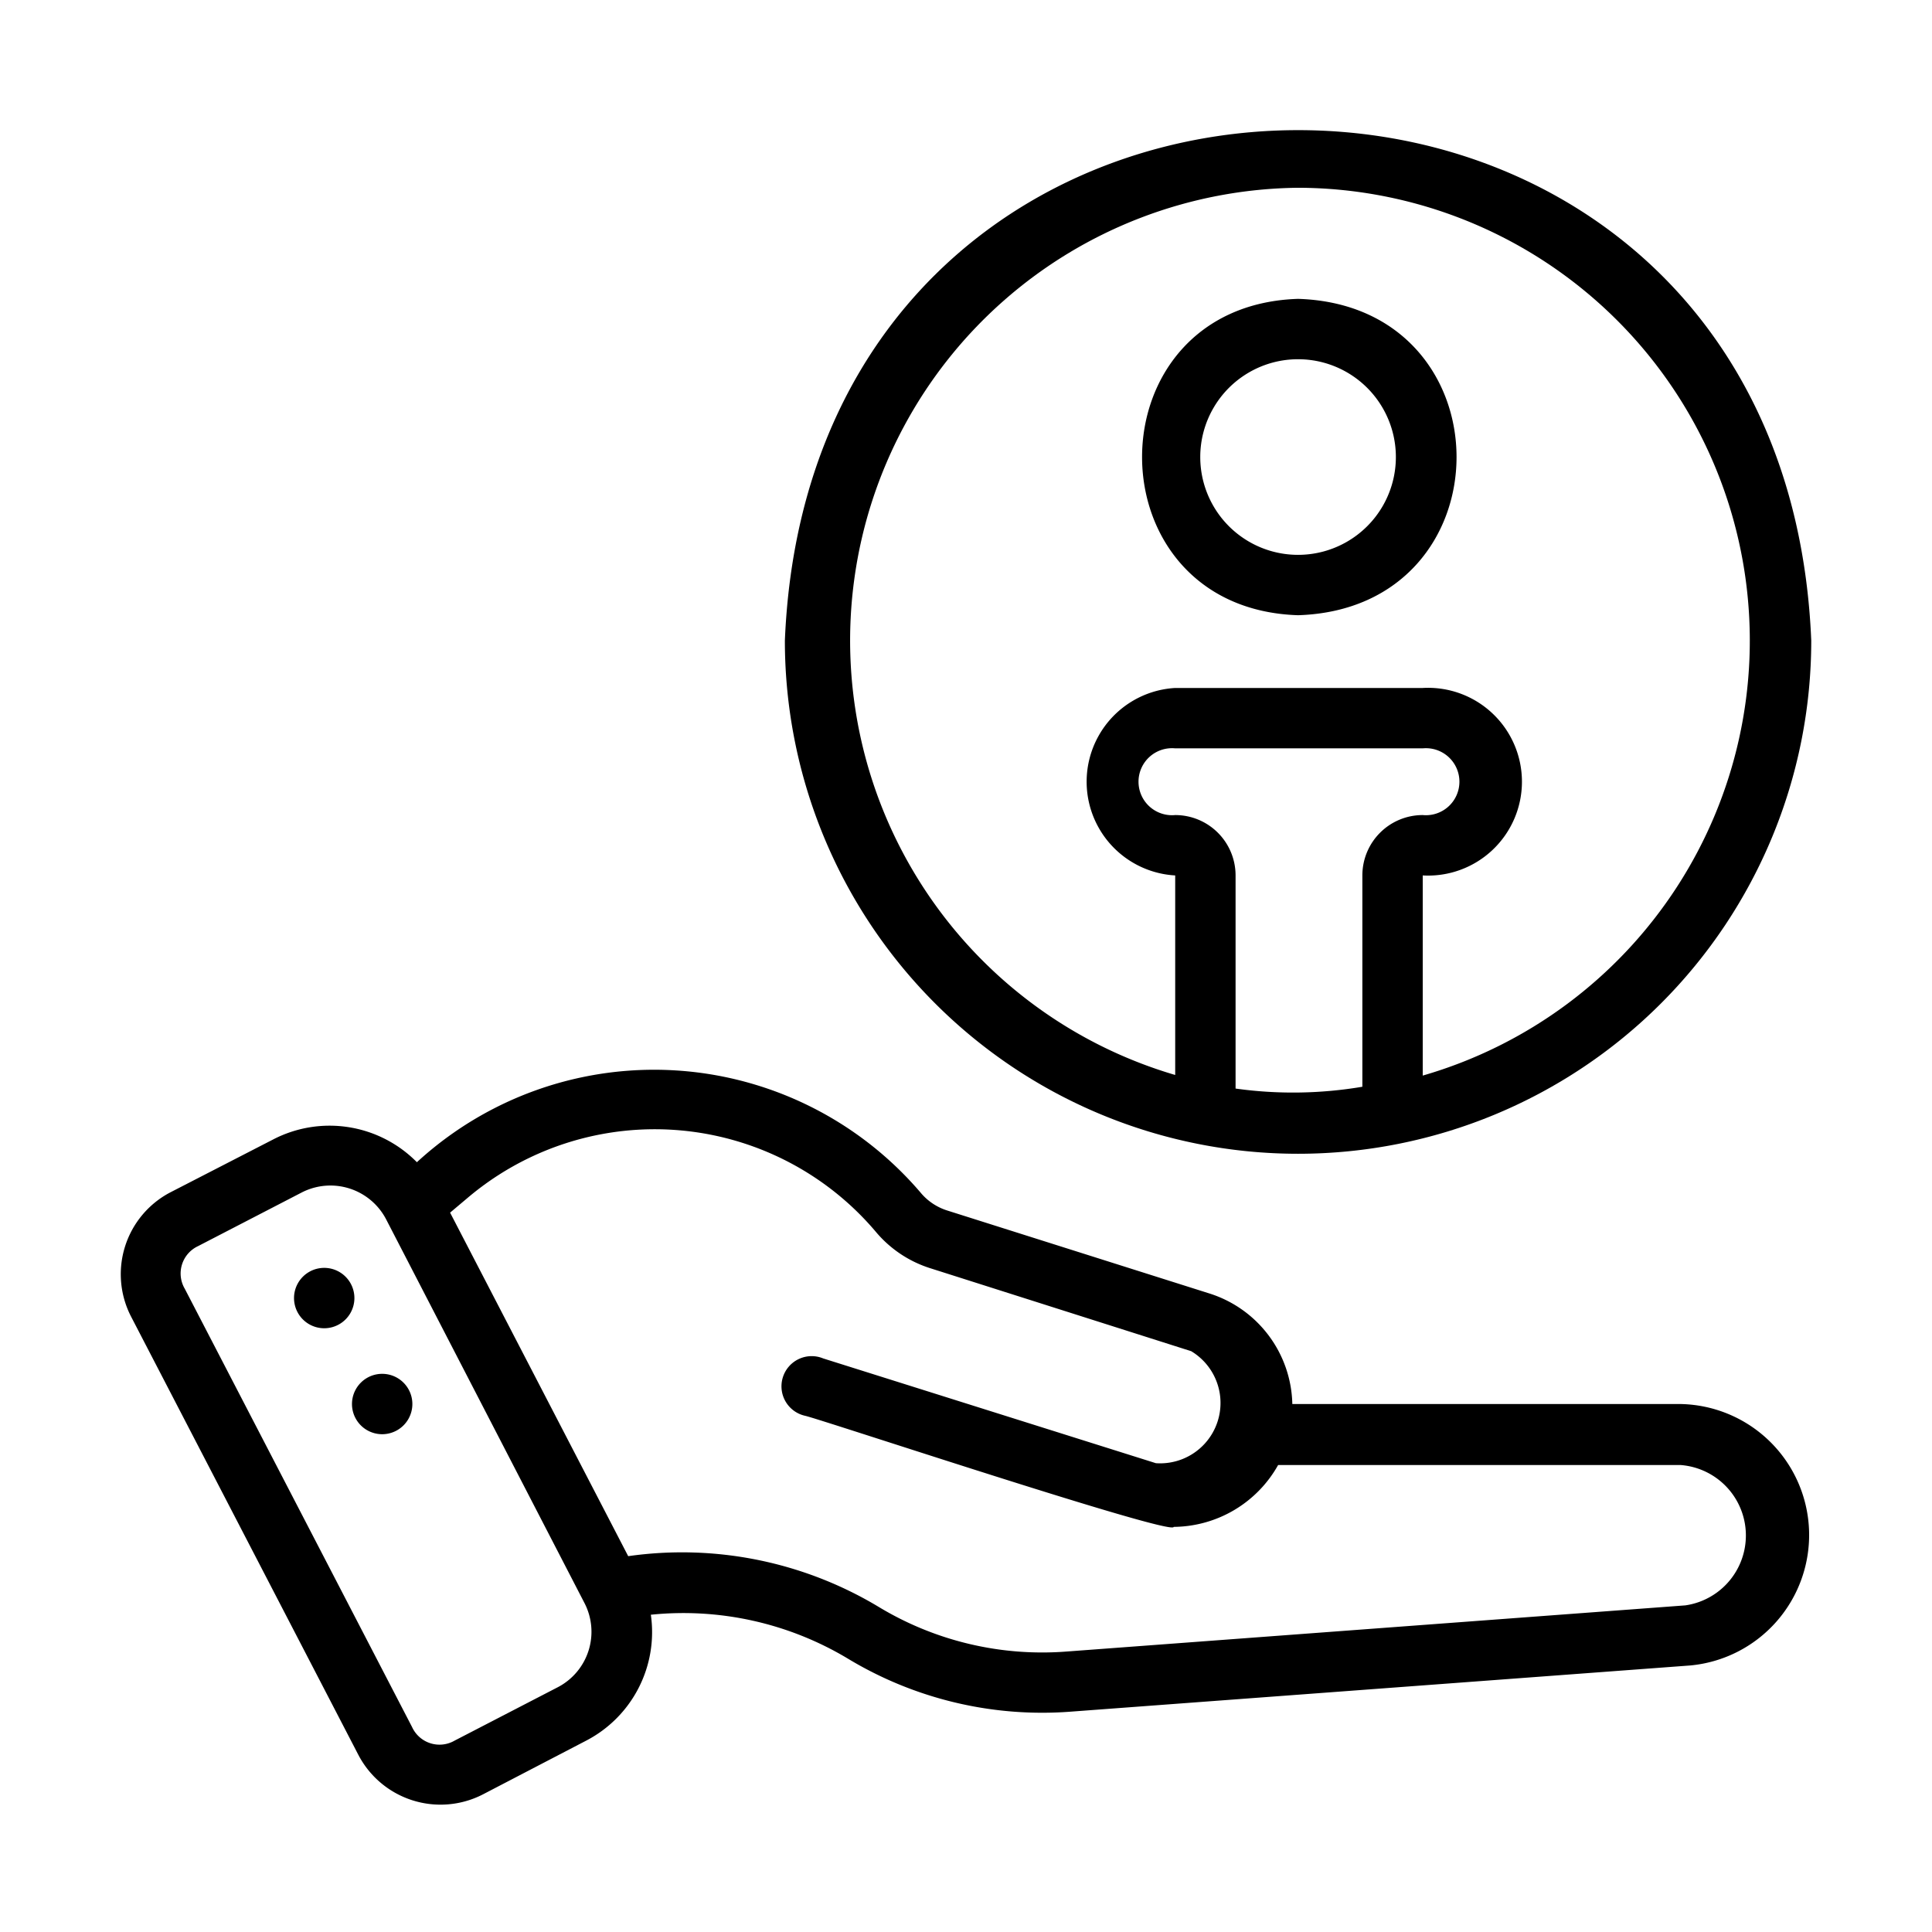
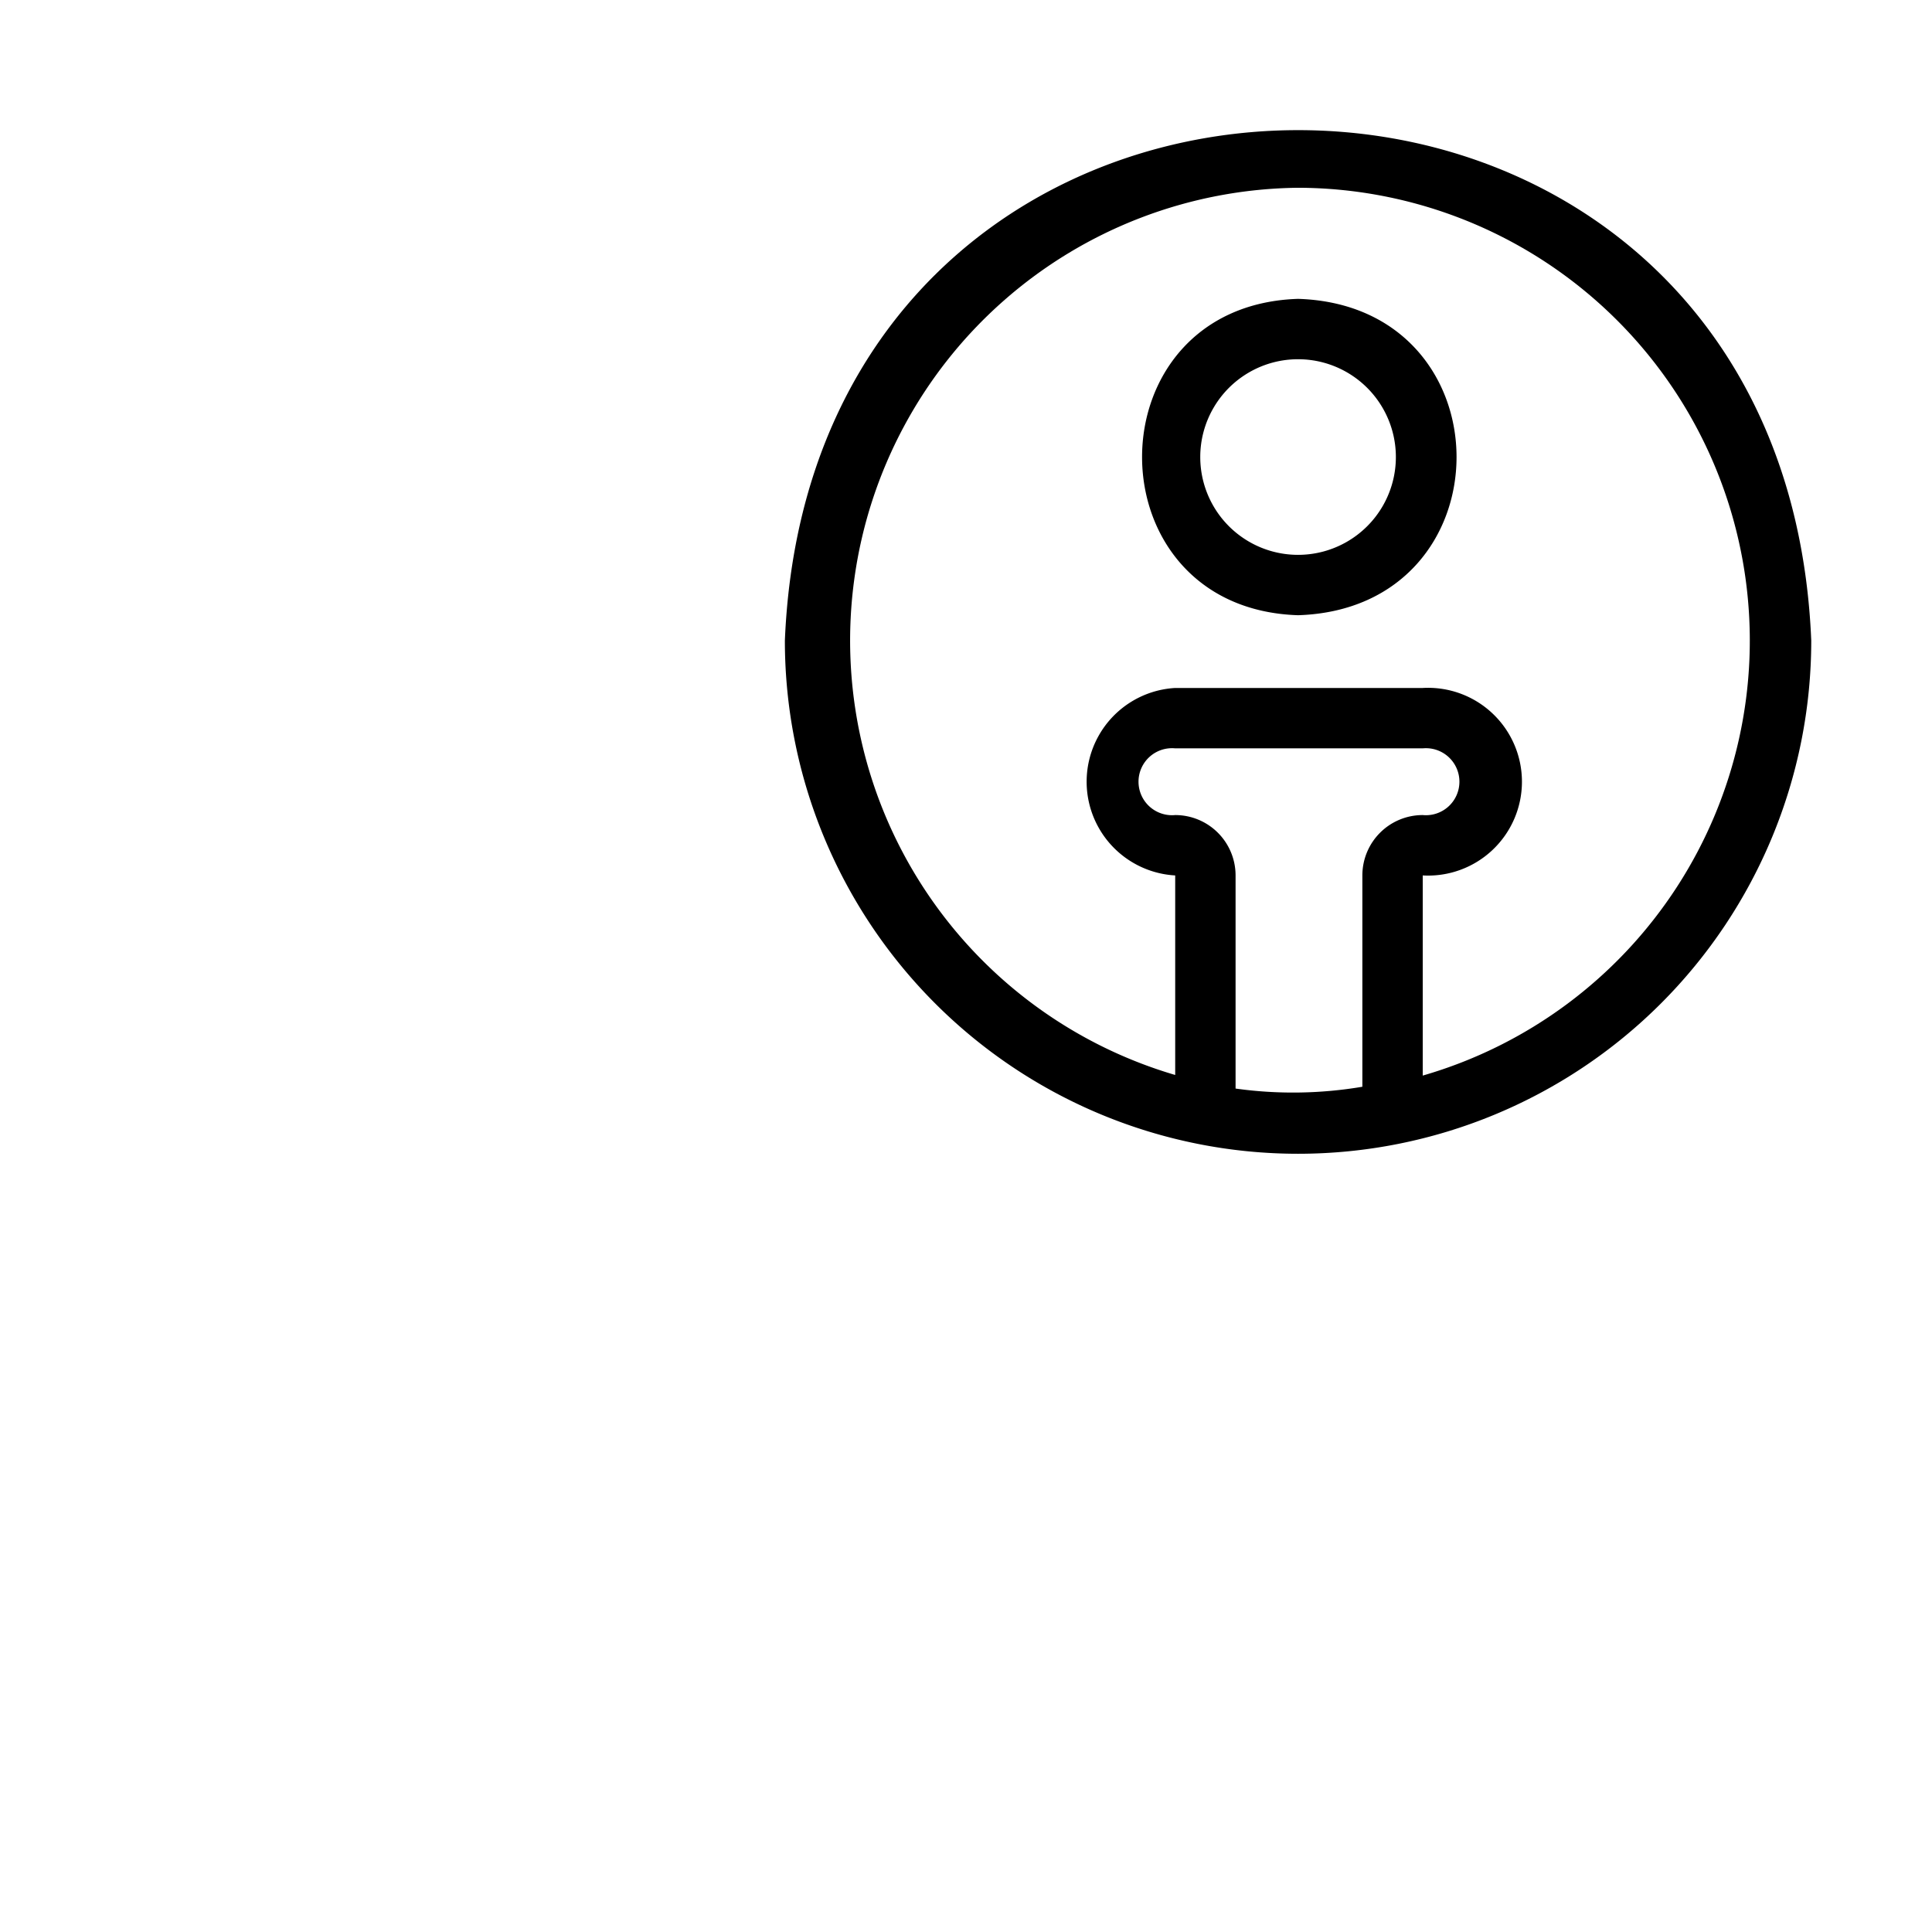
<svg xmlns="http://www.w3.org/2000/svg" id="Bahan_copy" viewBox="0 0 64 64" data-name="Bahan copy">
  <g fill="rgb(0,0,0)">
    <path d="m43 20.38c7-.22 7-10.26 0-10.48-6.89.22-6.89 10.26 0 10.48zm0-8.48a3.24 3.24 0 0 1 0 6.48 3.24 3.24 0 0 1 0-6.48z" />
    <path d="m43 38.22a17 17 0 0 0 17-17c-.93-22.55-33.07-22.54-34 0a17 17 0 0 0 17 17zm-2.07-2.16v-7.06a2 2 0 0 0 -2-2 1.11 1.11 0 1 1 0-2.21h8.2a1.11 1.11 0 1 1 0 2.21 2 2 0 0 0 -2 2v7a13.76 13.76 0 0 1 -4.2.06zm2.07-29.84a15 15 0 0 1 4.13 29.41v-6.63a3.11 3.11 0 1 0 0-6.21h-8.2a3.11 3.11 0 0 0 0 6.21v6.61a15 15 0 0 1 4.07-29.39z" />
-     <path d="m55.66 46.51h-12.85a3.93 3.93 0 0 0 -2.74-3.66l-8.69-2.75a1.88 1.88 0 0 1 -.89-.6 11.61 11.61 0 0 0 -16.68-1 4.06 4.06 0 0 0 -4.75-.76l-3.42 1.76a3.06 3.06 0 0 0 -1.3 4.11l7.53 14.52a3.07 3.07 0 0 0 4.13 1.31l3.42-1.78a4.05 4.05 0 0 0 2.14-4.17 10.59 10.59 0 0 1 6.52 1.45 12.45 12.45 0 0 0 7.4 1.76l20.52-1.53a4.34 4.34 0 0 0 -.34-8.66zm-37.18 9.38-3.42 1.77a1 1 0 0 1 -1.41-.45l-7.53-14.52a1 1 0 0 1 .44-1.41l3.44-1.78a2.08 2.08 0 0 1 2.79.89l6.57 12.71a2.07 2.07 0 0 1 -.88 2.79zm37.35-2.71-20.51 1.53a10.47 10.47 0 0 1 -6.23-1.49 12.64 12.64 0 0 0 -8.28-1.67l-5.9-11.38.57-.48a9.59 9.59 0 0 1 13.52 1.1 3.88 3.88 0 0 0 1.78 1.21l8.68 2.76a2 2 0 0 1 -1.17 3.71l-11.02-3.47a1 1 0 1 0 -.6 1.9c.45.09 12.2 4 12.21 3.68a4 4 0 0 0 3.46-2.05h13.32a2.34 2.34 0 0 1 .17 4.65z" />
-     <path d="m10.74 42a1 1 0 0 0 0 2 1 1 0 0 0 0-2z" />
-     <path d="m12.66 45.51a1 1 0 0 0 0 2 1 1 0 0 0 0-2z" />
  </g>
</svg>